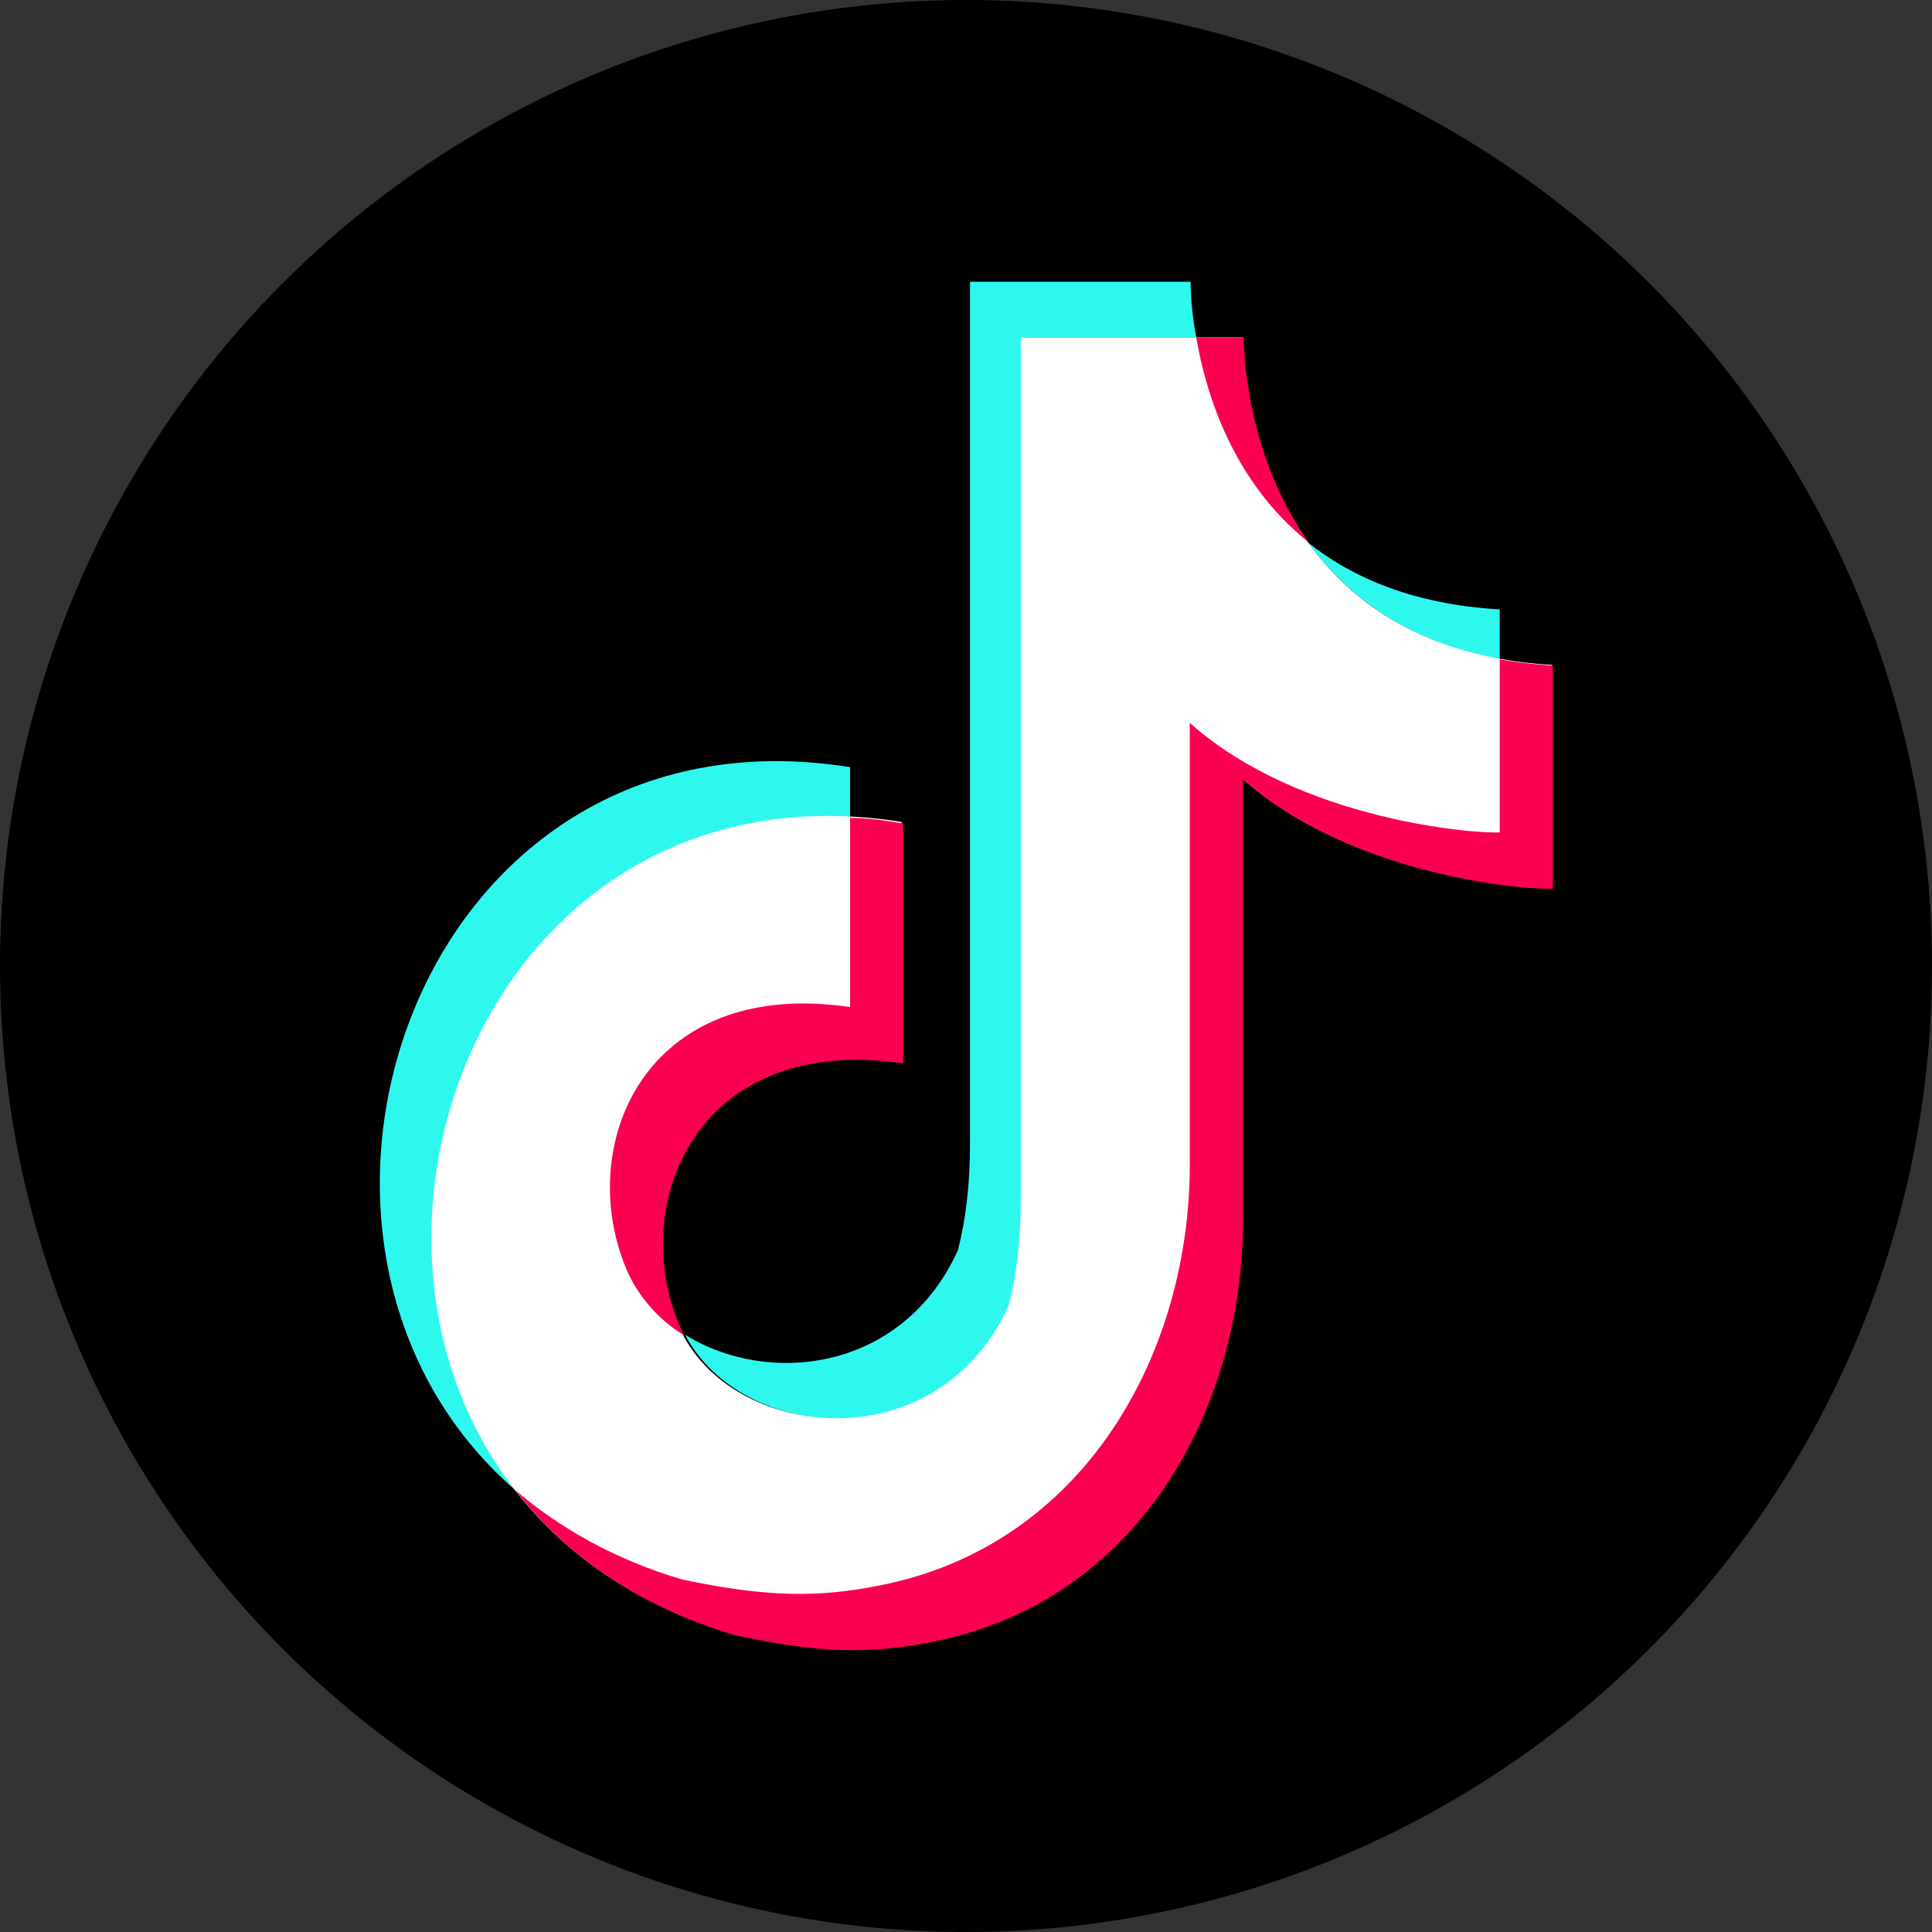
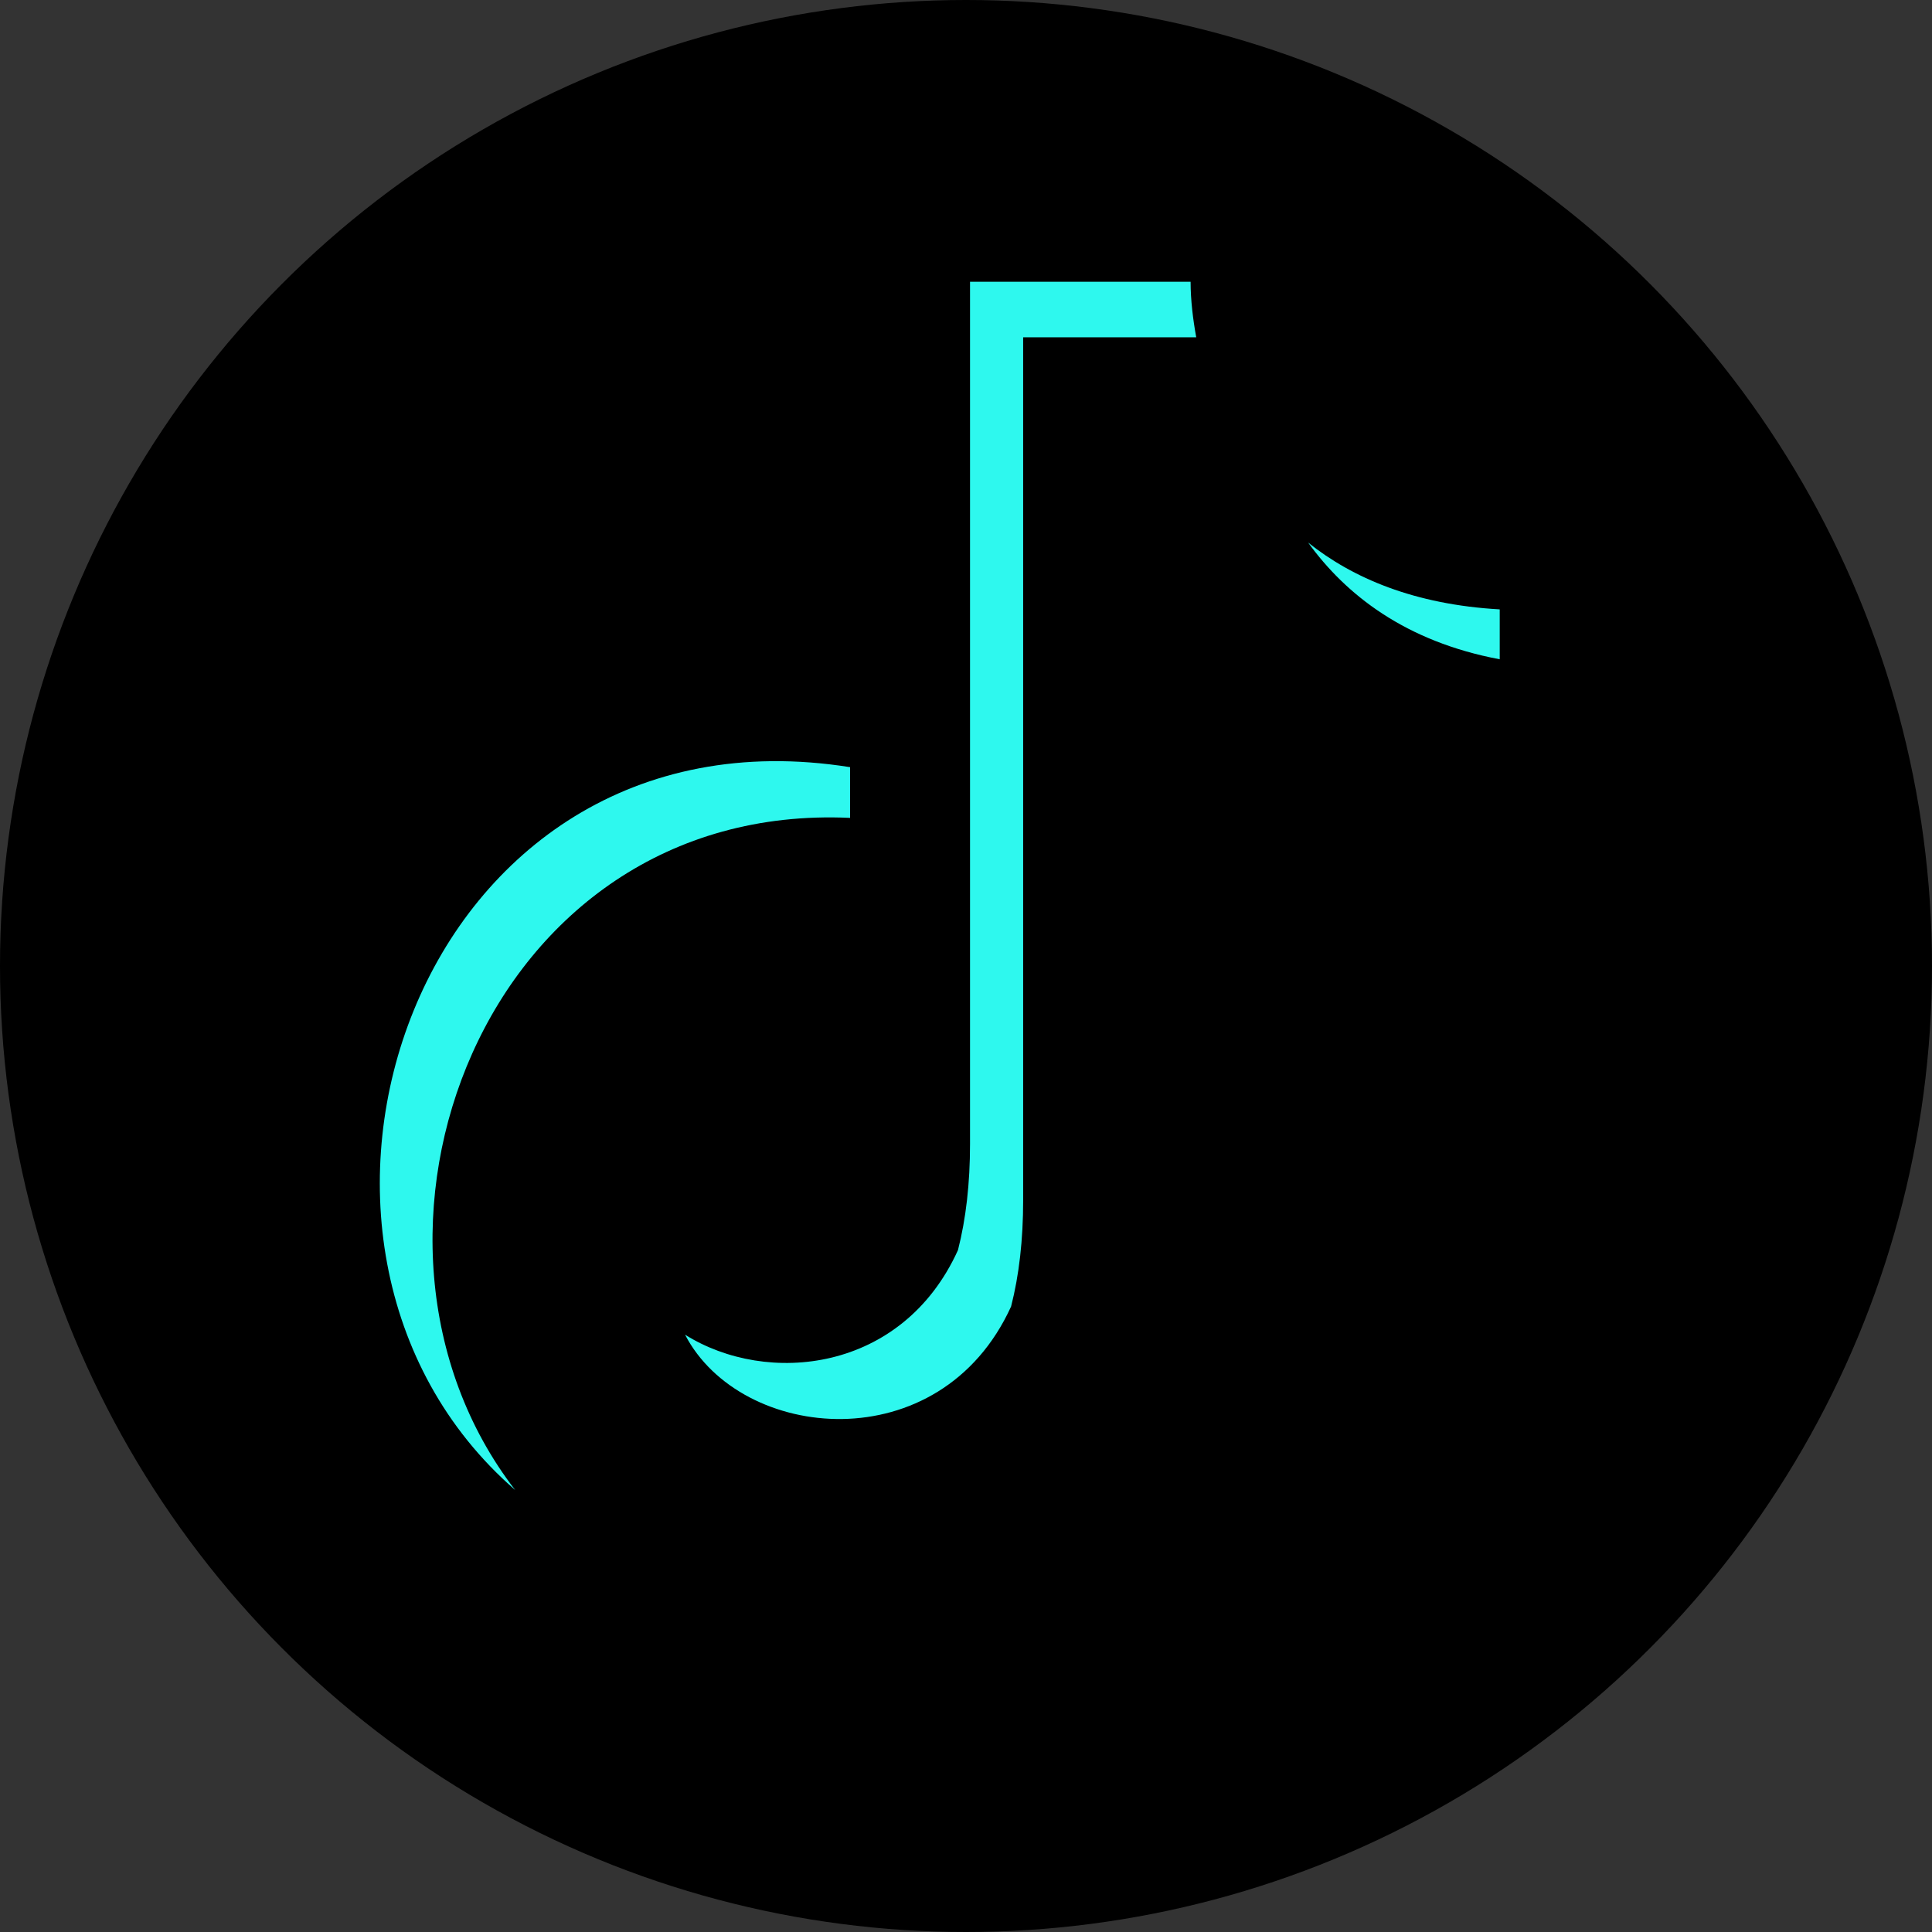
<svg xmlns="http://www.w3.org/2000/svg" viewBox="0 0 24 24">
  <rect x="0" y="0" width="24" height="24" fill="#333333" stroke="none" />
  <defs>
    <style>.d{fill:#fb0050;}.d,.e,.f{fill-rule:evenodd;}.e{fill:#2ef8ee;}.f{fill:#fff;}</style>
  </defs>
  <g id="a" />
  <g id="b">
    <g id="c">
      <g>
        <circle cx="12" cy="12" r="12" />
        <g>
          <path class="e" d="M6.4,18.51c-3.51-3.05-1.24-9.84,4.16-8.98v.63c-4.56-.21-6.57,5.23-4.16,8.35ZM16.25,6.74c.55,.44,1.32,.77,2.38,.83v.62c-1.17-.22-1.91-.8-2.38-1.45Zm-1.46-3.24c0,.23,.03,.47,.07,.69h-2.15V14.91c0,.49-.05,.93-.15,1.32-.88,1.93-3.36,1.68-4.05,.35,1.02,.64,2.7,.47,3.39-1.05,.1-.39,.15-.83,.15-1.32V3.5h2.74Z" />
-           <path class="f" d="M15.44,4.19h0c0,.26,.07,3.85,3.84,4.07,0,3.34,0,0,0,2.77-.28,.02-2.48-.14-3.85-1.36v5.4c.03,2.44-1.33,4.84-3.88,5.32-.71,.14-1.36,.15-2.44-.09-6.21-1.86-4.15-11.08,2.09-10.09,0,2.98,0,0,0,2.98-2.58-.38-3.44,1.77-2.76,3.3,.62,1.4,3.19,1.7,4.09-.27,.1-.39,.15-.83,.15-1.32V4.19h2.74Z" />
-           <path class="d" d="M10.56,10.16c.21,0,.43,.03,.66,.07,0,2.98,0,0,0,2.98-2.58-.38-3.44,1.77-2.76,3.3,.01,.03,.03,.06,.04,.08-.31-.19-.55-.46-.7-.78-.68-1.54,.18-3.68,2.76-3.3,0-2.73,0-.46,0-2.35Zm8.07-1.97c.21,.04,.42,.06,.66,.08,0,3.34,0,0,0,2.77-.28,.02-2.48-.14-3.85-1.36v5.4c.03,2.44-1.33,4.84-3.88,5.32-.71,.14-1.36,.15-2.44-.09-1.21-.36-2.11-1.01-2.72-1.8,.55,.47,1.23,.86,2.07,1.11,1.08,.23,1.72,.22,2.43,.08,2.55-.48,3.91-2.88,3.88-5.32v-5.4c1.37,1.22,3.57,1.38,3.85,1.36,0-2.58,0,.12,0-2.16Zm-3.18-4h0c0,.16,.03,1.46,.81,2.55-.94-.75-1.28-1.84-1.4-2.55h.59Z" />
        </g>
      </g>
    </g>
  </g>
</svg>